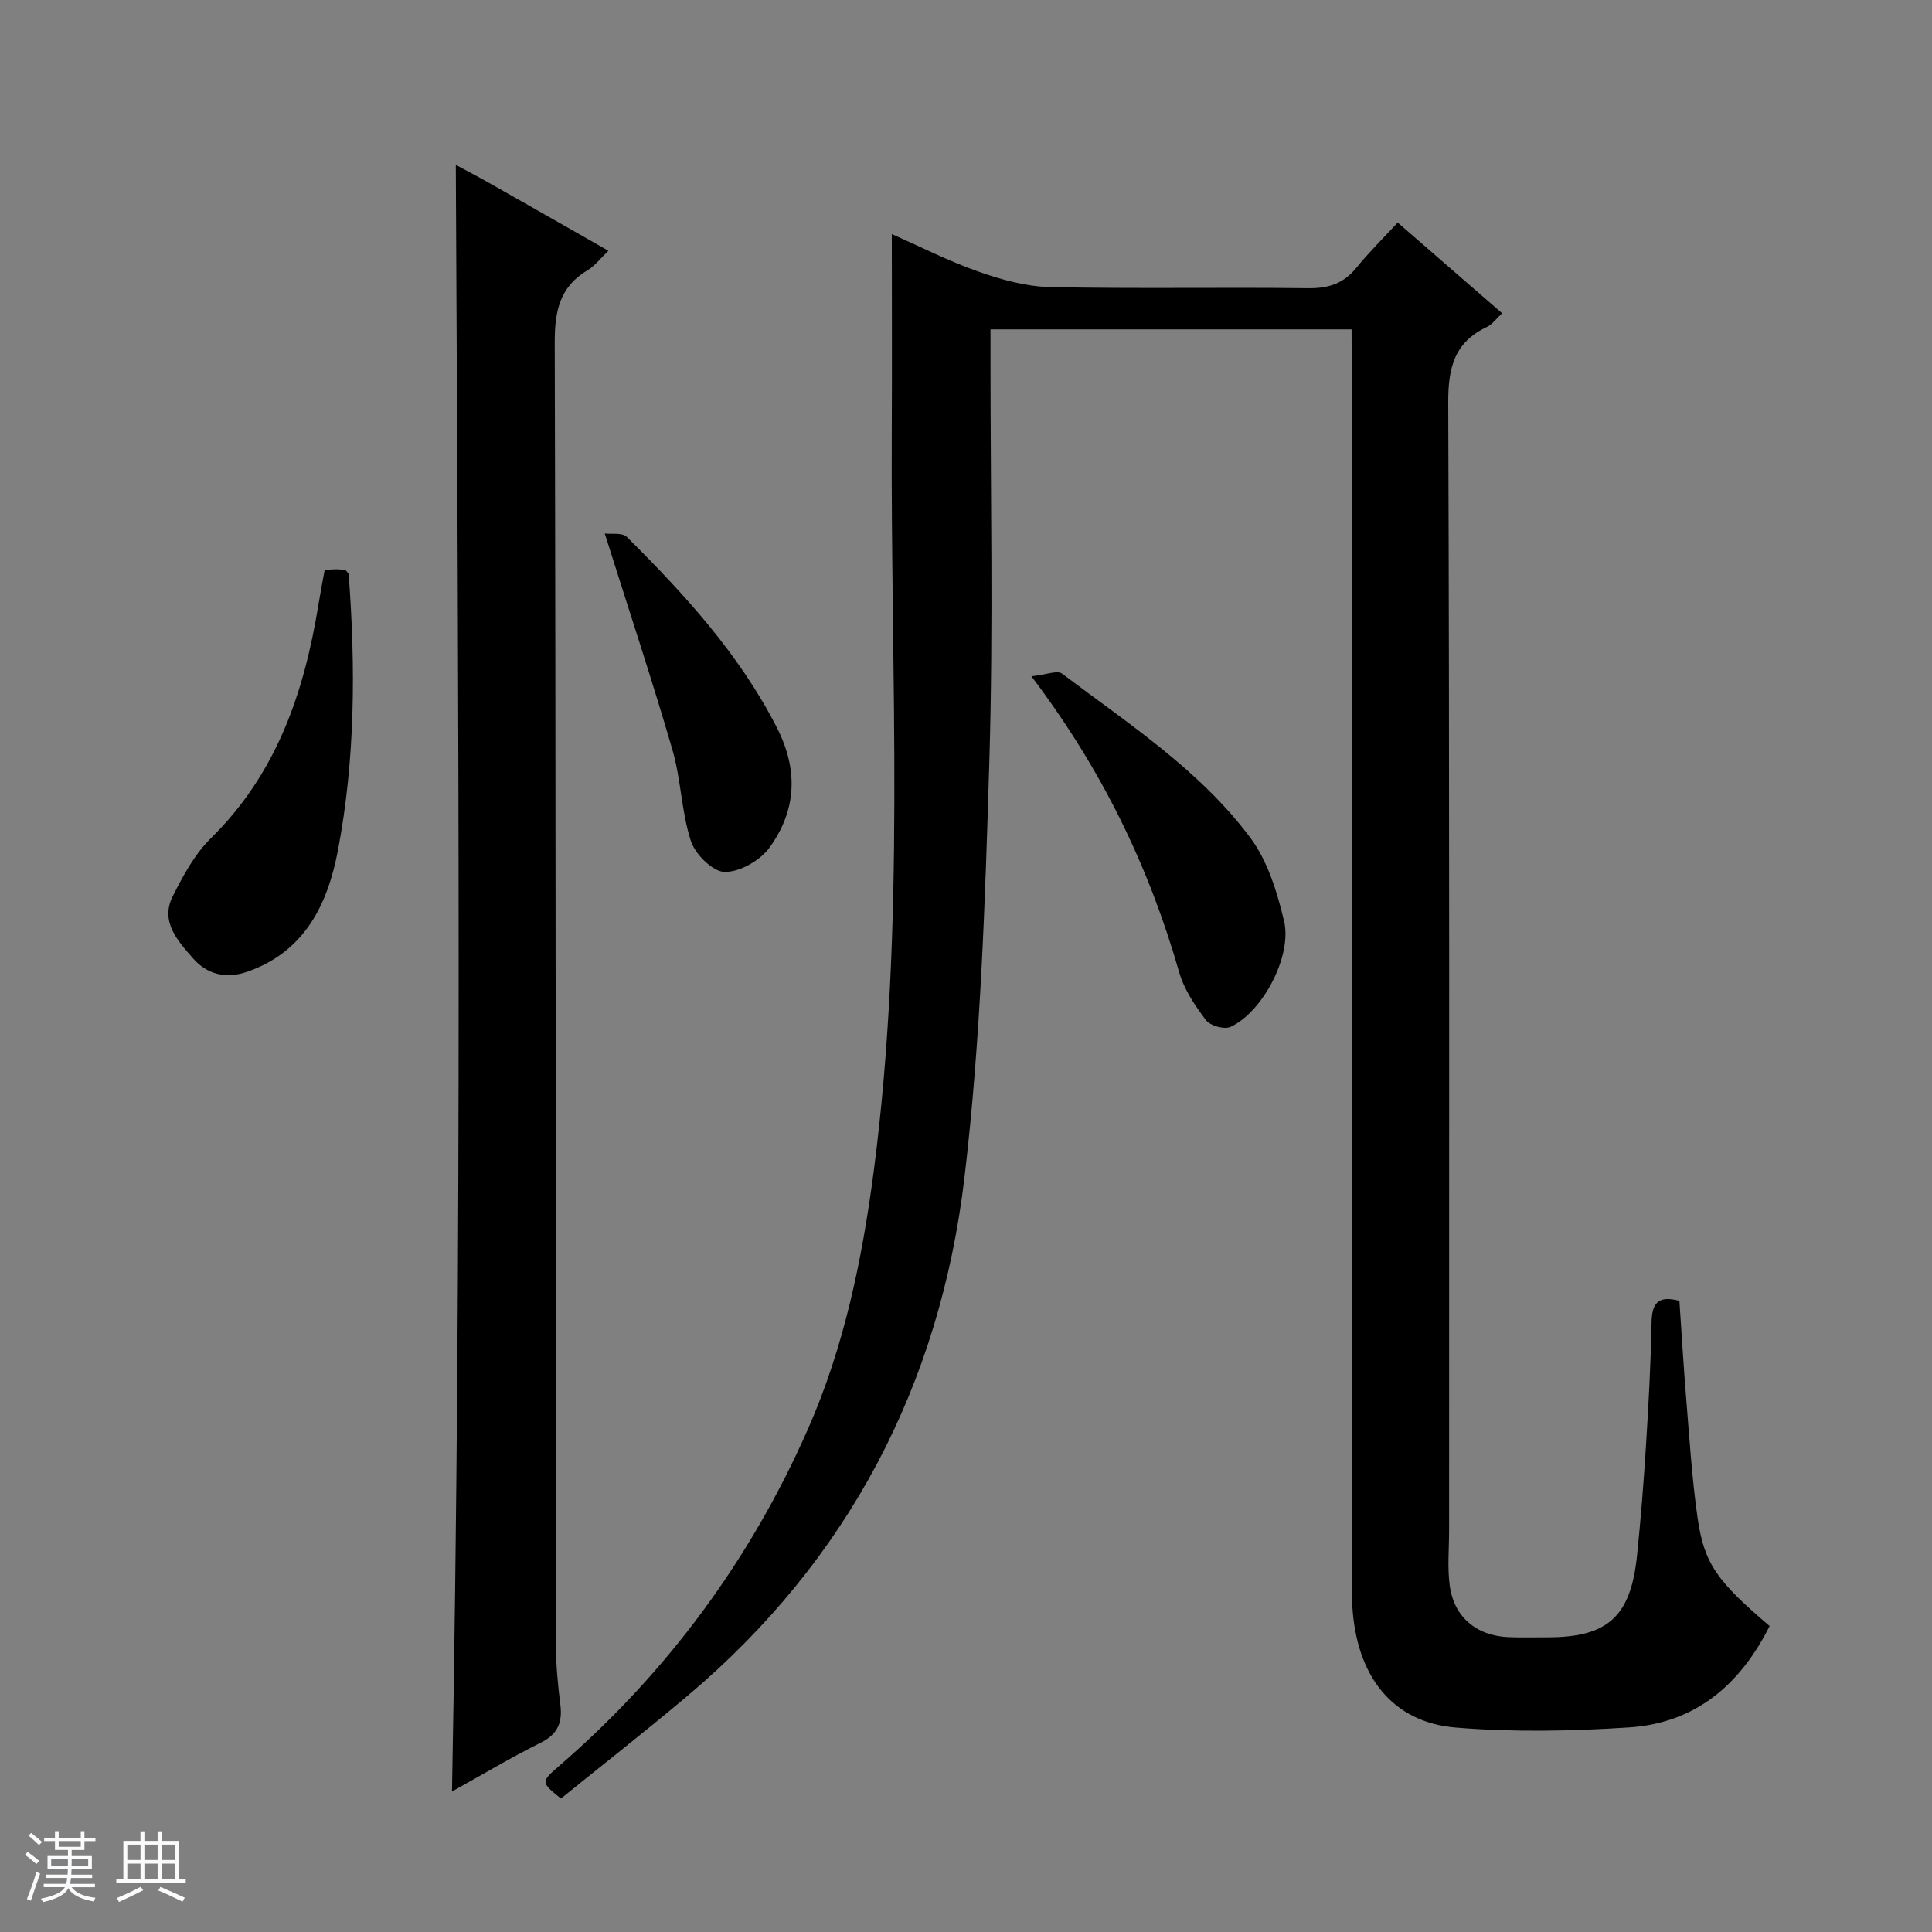
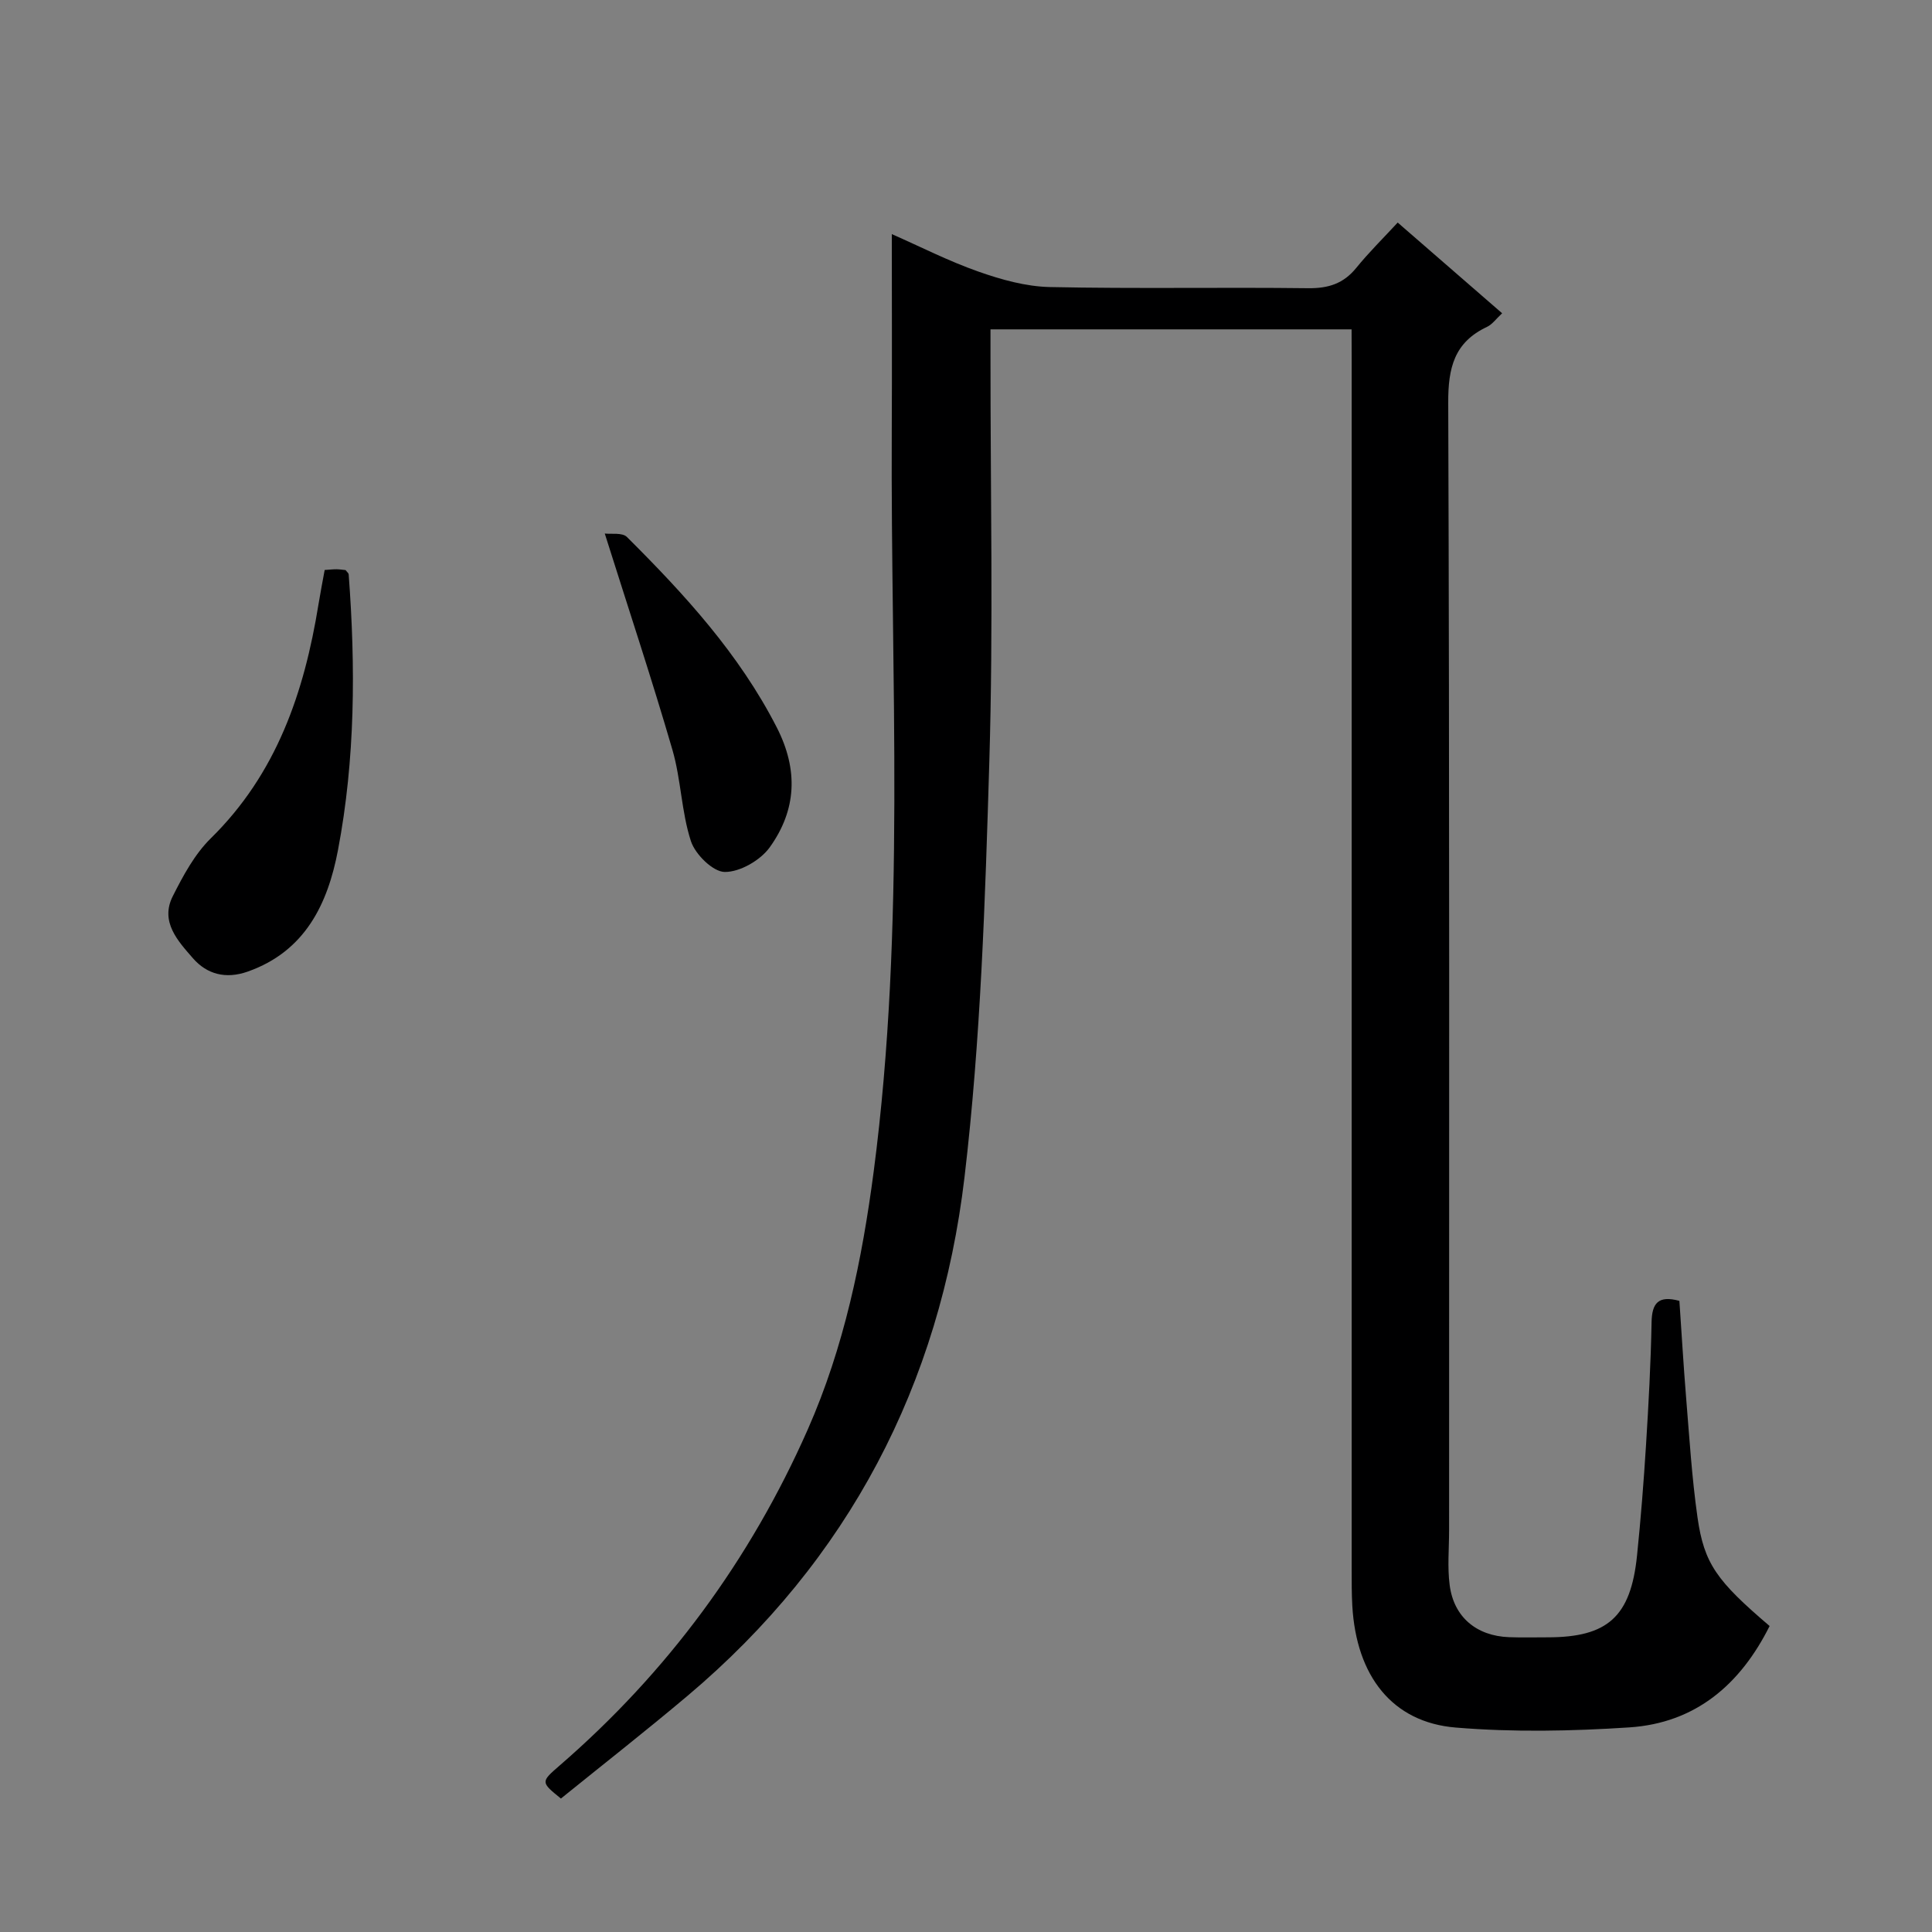
<svg xmlns="http://www.w3.org/2000/svg" enable-background="new 0 0 400 400" viewBox="0 0 400 400">
  <rect x="0" y="0" width="400" height="400" fill="#808080" stroke="none" />
-   <path d="m5.17 384 .56-.58c.85.61 1.65 1.24 2.4 1.87l-.59.64c-.84-.73-1.63-1.38-2.37-1.93m1.22 9.53-.82-.34c.71-1.76 1.37-3.64 1.98-5.63.24.13.5.25.76.36-.6 1.67-1.24 3.54-1.92 5.61m-.5-13.5.57-.54c.56.44 1.31 1.06 2.26 1.87l-.64.64c-.68-.66-1.41-1.32-2.19-1.97m3.25.46h2.24v-1.36h.77v1.36h4.57v-1.36h.76v1.36h2.28v.69h-2.28v1.84h-2.64v1.26h4.18v2.64h-4.21c0 .45-.02.86-.05 1.21h4.32v.69h-4.38c-.04.34-.1.75-.19 1.22h5.15v.69h-4.82c.87 1.19 2.51 1.92 4.93 2.19-.17.31-.3.57-.37.76-2.77-.49-4.52-1.41-5.26-2.76-.56 1.26-2.3 2.23-5.24 2.9-.12-.24-.26-.48-.43-.72 2.73-.55 4.38-1.34 4.96-2.38h-4.38v-.69h4.65c.1-.38.17-.79.21-1.22h-4.32v-.69h4.4c.03-.34.05-.75.05-1.21h-4.2v-2.64h4.23v-1.26h-2.69v-1.84h-2.24zm1.46 4.46v1.29h3.45c.01-.4.02-.57.01-.53v-.32-.45h-3.46zm1.55-2.59h4.57v-1.19h-4.57zm6.11 2.59h-3.42v.77c-.01.19-.01.37-.02.53h3.44z" fill="#fafbfc" />
-   <path d="m32.63 379.16h.82v1.98h3.54v7.89h1.46v.78h-14.37v-.78h1.46v-7.89h3.54v-1.98h.82v1.98h2.73zm-3.49 11.48.5.73c-1.61.82-3.28 1.63-5 2.41-.13-.27-.28-.55-.44-.82 1.75-.72 3.4-1.49 4.94-2.32m-2.78-5.55h2.73v-3.18h-2.73zm0 3.95h2.73v-3.2h-2.73zm3.54-3.95h2.73v-3.18h-2.73zm0 3.95h2.73v-3.2h-2.73zm7.89 4.68c-1.84-.92-3.51-1.7-5.02-2.32l.45-.73c1.89.8 3.57 1.55 5.04 2.23zm-1.62-11.81h-2.73v3.18h2.73zm-2.73 7.13h2.73v-3.2h-2.73v3.19z" fill="#fafbfc" />
  <g fill="#000001">
    <path d="m279.83 68.19c-25.22 0-49.67 0-74.76 0v5.49c-.02 27.99.6 56-.24 83.97-.86 28.73-1.77 57.58-5.14 86.08-5.07 42.86-23.96 79.23-57.34 107.37-8.64 7.28-17.54 14.25-26.22 21.27-4.17-3.39-4.2-3.43-.33-6.78 22.38-19.36 39.51-42.61 51.45-69.66 7.51-17.02 11.23-35.07 13.64-53.39 6.67-50.9 3.48-102.06 3.74-153.13.07-13.45.01-26.91.01-40.94 5.85 2.57 11.73 5.58 17.9 7.75 4.74 1.67 9.83 3.1 14.8 3.21 17.82.38 35.66.02 53.48.24 4.2.05 7.33-.94 9.99-4.22 2.6-3.2 5.56-6.12 8.57-9.37 7.55 6.56 14.41 12.52 21.62 18.78-1.24 1.14-2.03 2.3-3.12 2.81-6.8 3.2-8.07 8.48-8.04 15.72.28 77.81.18 155.62.18 233.43 0 3.79-.37 7.64.12 11.37.86 6.62 5.56 10.52 12.29 10.77 2.66.1 5.33.03 8 .03 12.43 0 17.2-4.27 18.5-16.93.78-7.6 1.38-15.23 1.86-22.86.53-8.46.99-16.94 1.15-25.41.07-3.97 1.36-5.65 5.76-4.46.45 6.53.84 13.28 1.39 20.01.68 8.28 1.19 16.6 2.36 24.82 1.37 9.62 4.01 13.17 14.93 22.49-6.03 12.06-15.29 20.09-29.06 20.99-11.94.78-24.03 1.02-35.94.03-13.16-1.09-20.57-10.69-21.4-25.21-.14-2.49-.13-5-.13-7.49-.01-83.31 0-166.62 0-249.93-.02-2.13-.02-4.26-.02-6.85z" />
-     <path d="m93.58 370.91c2.09-112.61 1.32-224.63.79-336.77 2.06 1.11 4.52 2.39 6.94 3.76 8.06 4.56 16.1 9.15 24.65 14.02-1.7 1.62-2.81 3.13-4.3 4.01-5.87 3.5-6.83 8.61-6.81 15.13.24 89.81.18 179.62.25 269.42 0 4.14.39 8.3.91 12.41.47 3.73-.51 6.16-4.1 7.94-6.23 3.1-12.21 6.68-18.33 10.08z" />
    <path d="m67.22 118.01c1.17-.08 1.83-.16 2.48-.15s1.3.12 1.85.17c.28.38.62.63.64.9 1.44 19.12 1.37 38.25-2.22 57.1-2.1 11.03-6.74 20.92-18.69 25.13-4.57 1.61-8.46.53-11.33-2.76-3.08-3.54-6.86-7.54-4.18-12.85 2.14-4.24 4.52-8.68 7.85-11.96 13.65-13.4 19.37-30.25 22.32-48.47.37-2.28.81-4.54 1.28-7.11z" />
-     <path d="m213.54 140.02c3.01-.31 5.35-1.31 6.36-.55 13.76 10.41 28.46 19.93 38.93 33.93 3.62 4.84 5.59 11.28 7.02 17.3 1.73 7.28-4.53 18.93-11.1 21.91-1.28.58-4.18-.24-5.05-1.38-2.27-3-4.53-6.33-5.55-9.89-6.24-21.76-15.84-41.82-30.61-61.32z" />
    <path d="m125.21 110.46c1.27.17 3.62-.25 4.59.72 11.92 11.87 23.23 24.2 31.02 39.42 4.52 8.83 4.07 17.13-1.45 24.82-1.93 2.69-6.15 5.13-9.31 5.11-2.43-.01-6.11-3.63-7.01-6.37-1.98-6.07-2.04-12.75-3.83-18.91-4.24-14.58-9.03-29-14.01-44.79z" />
  </g>
</svg>